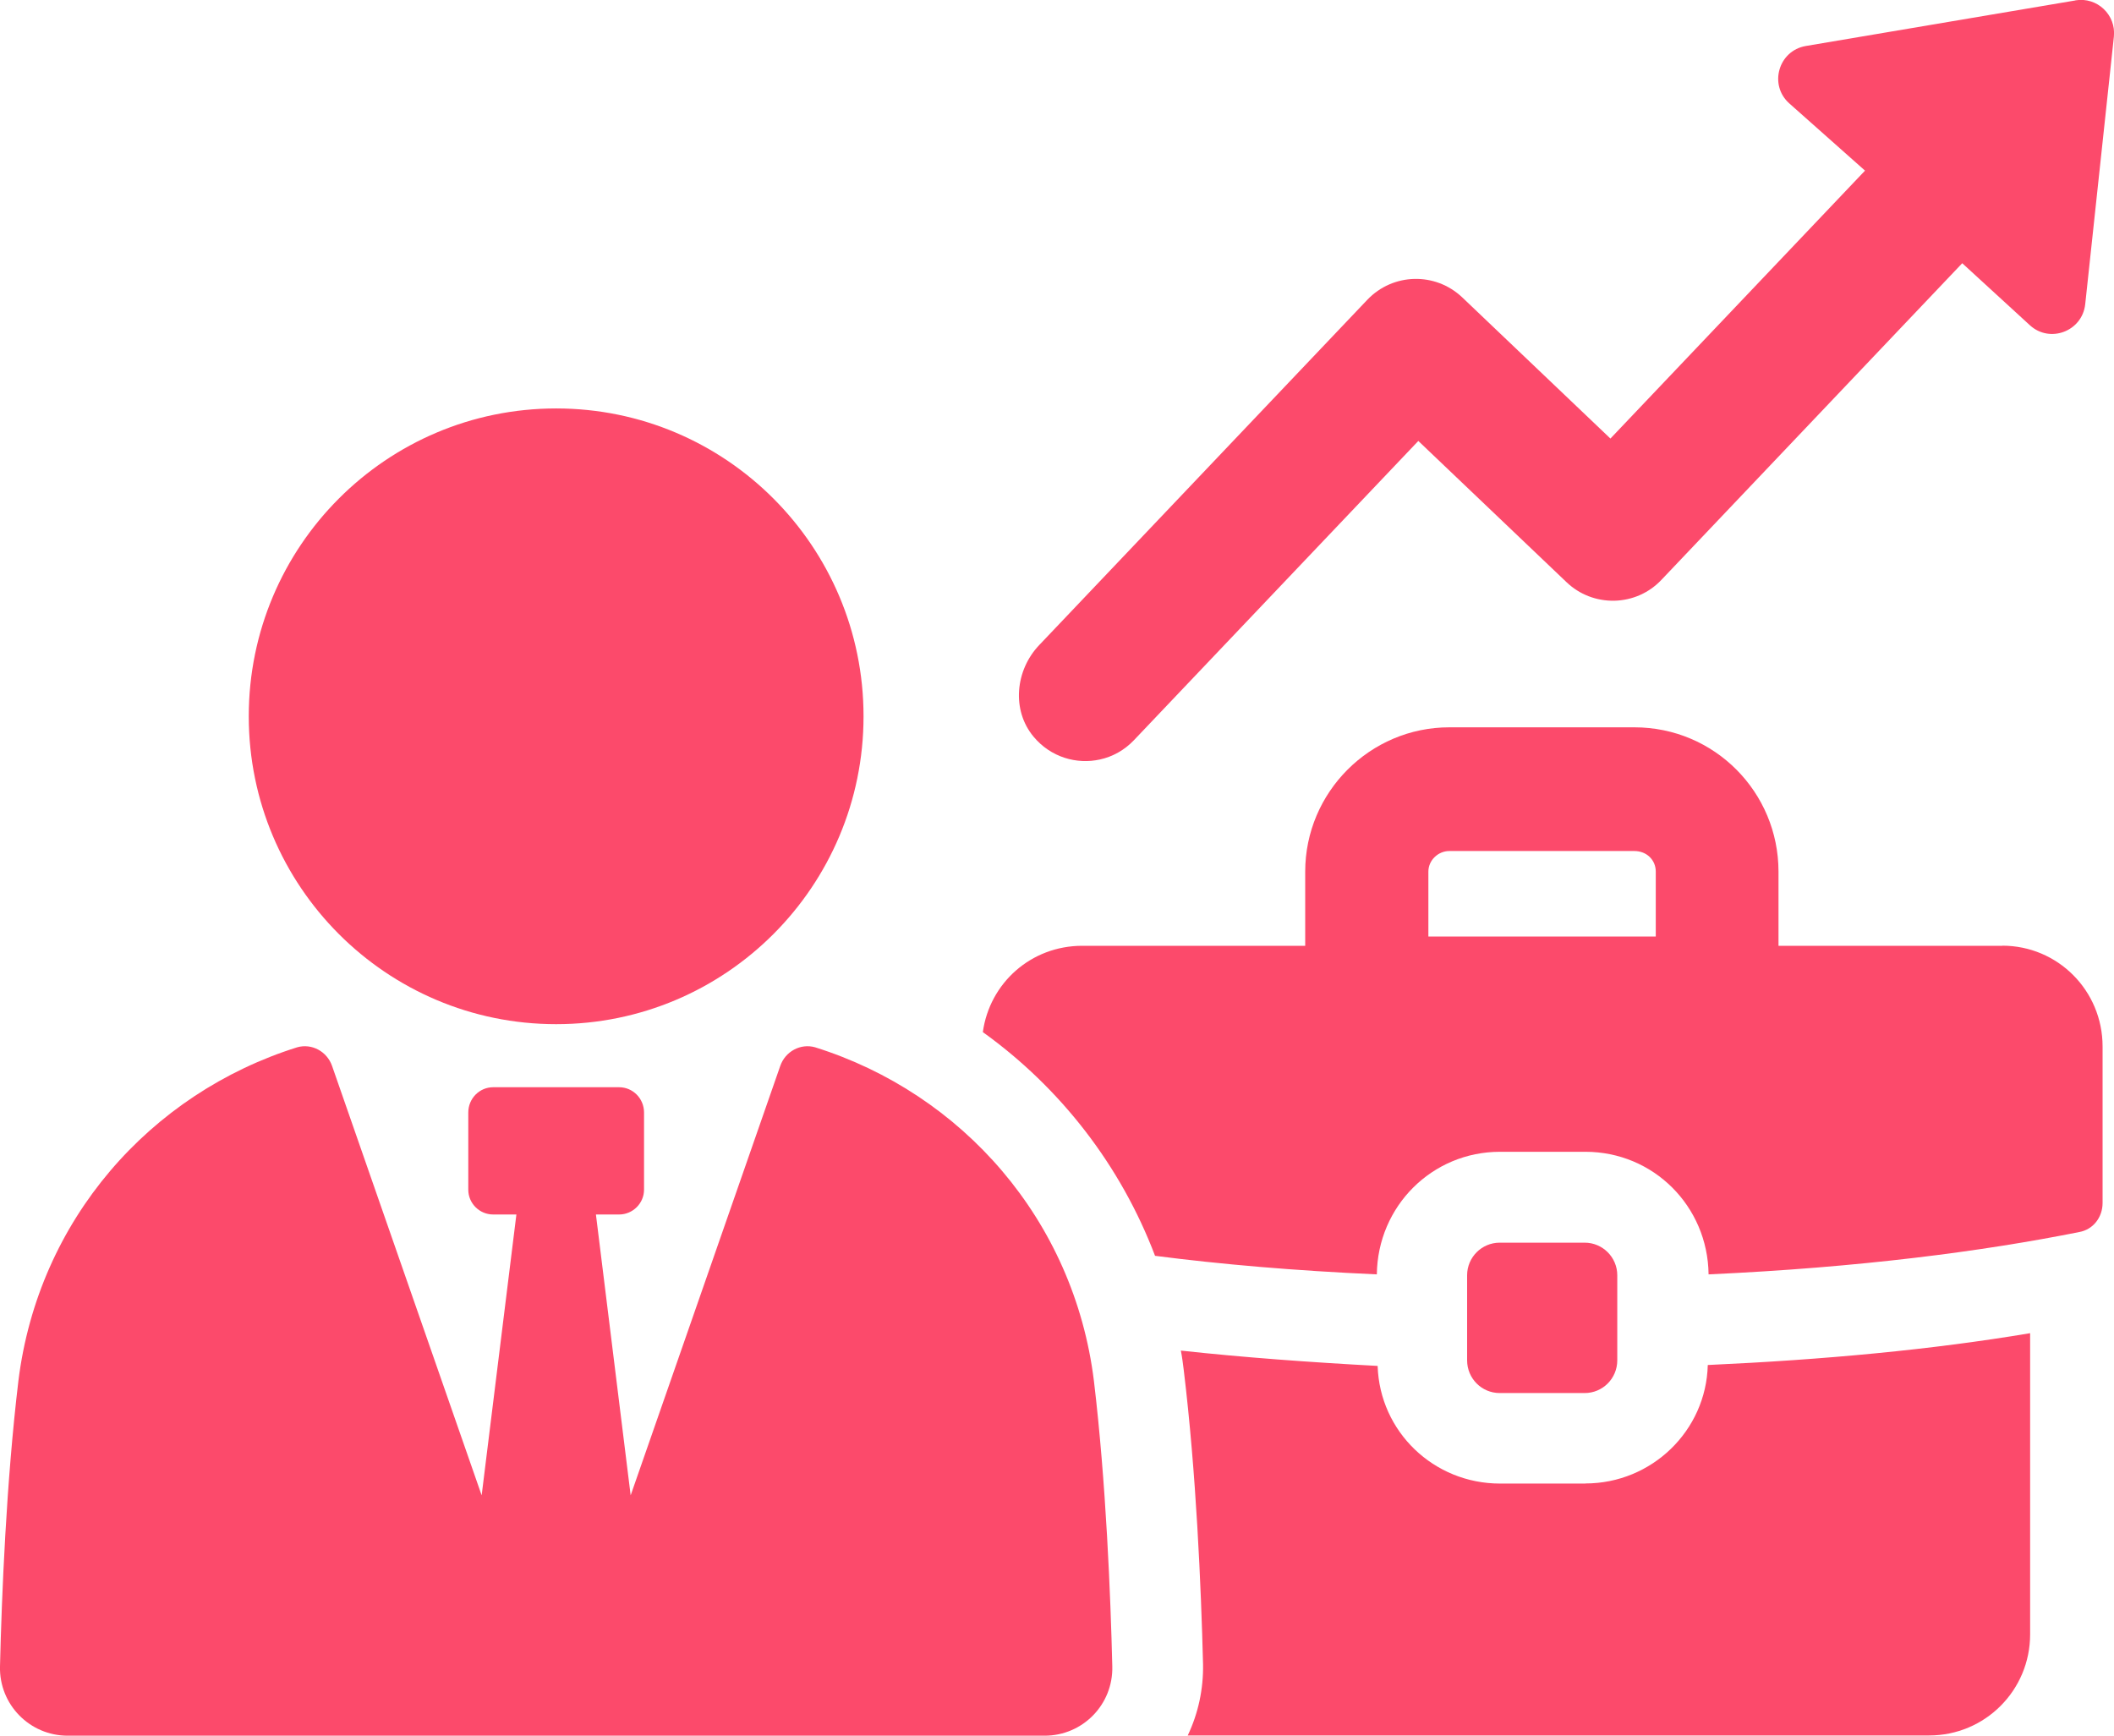
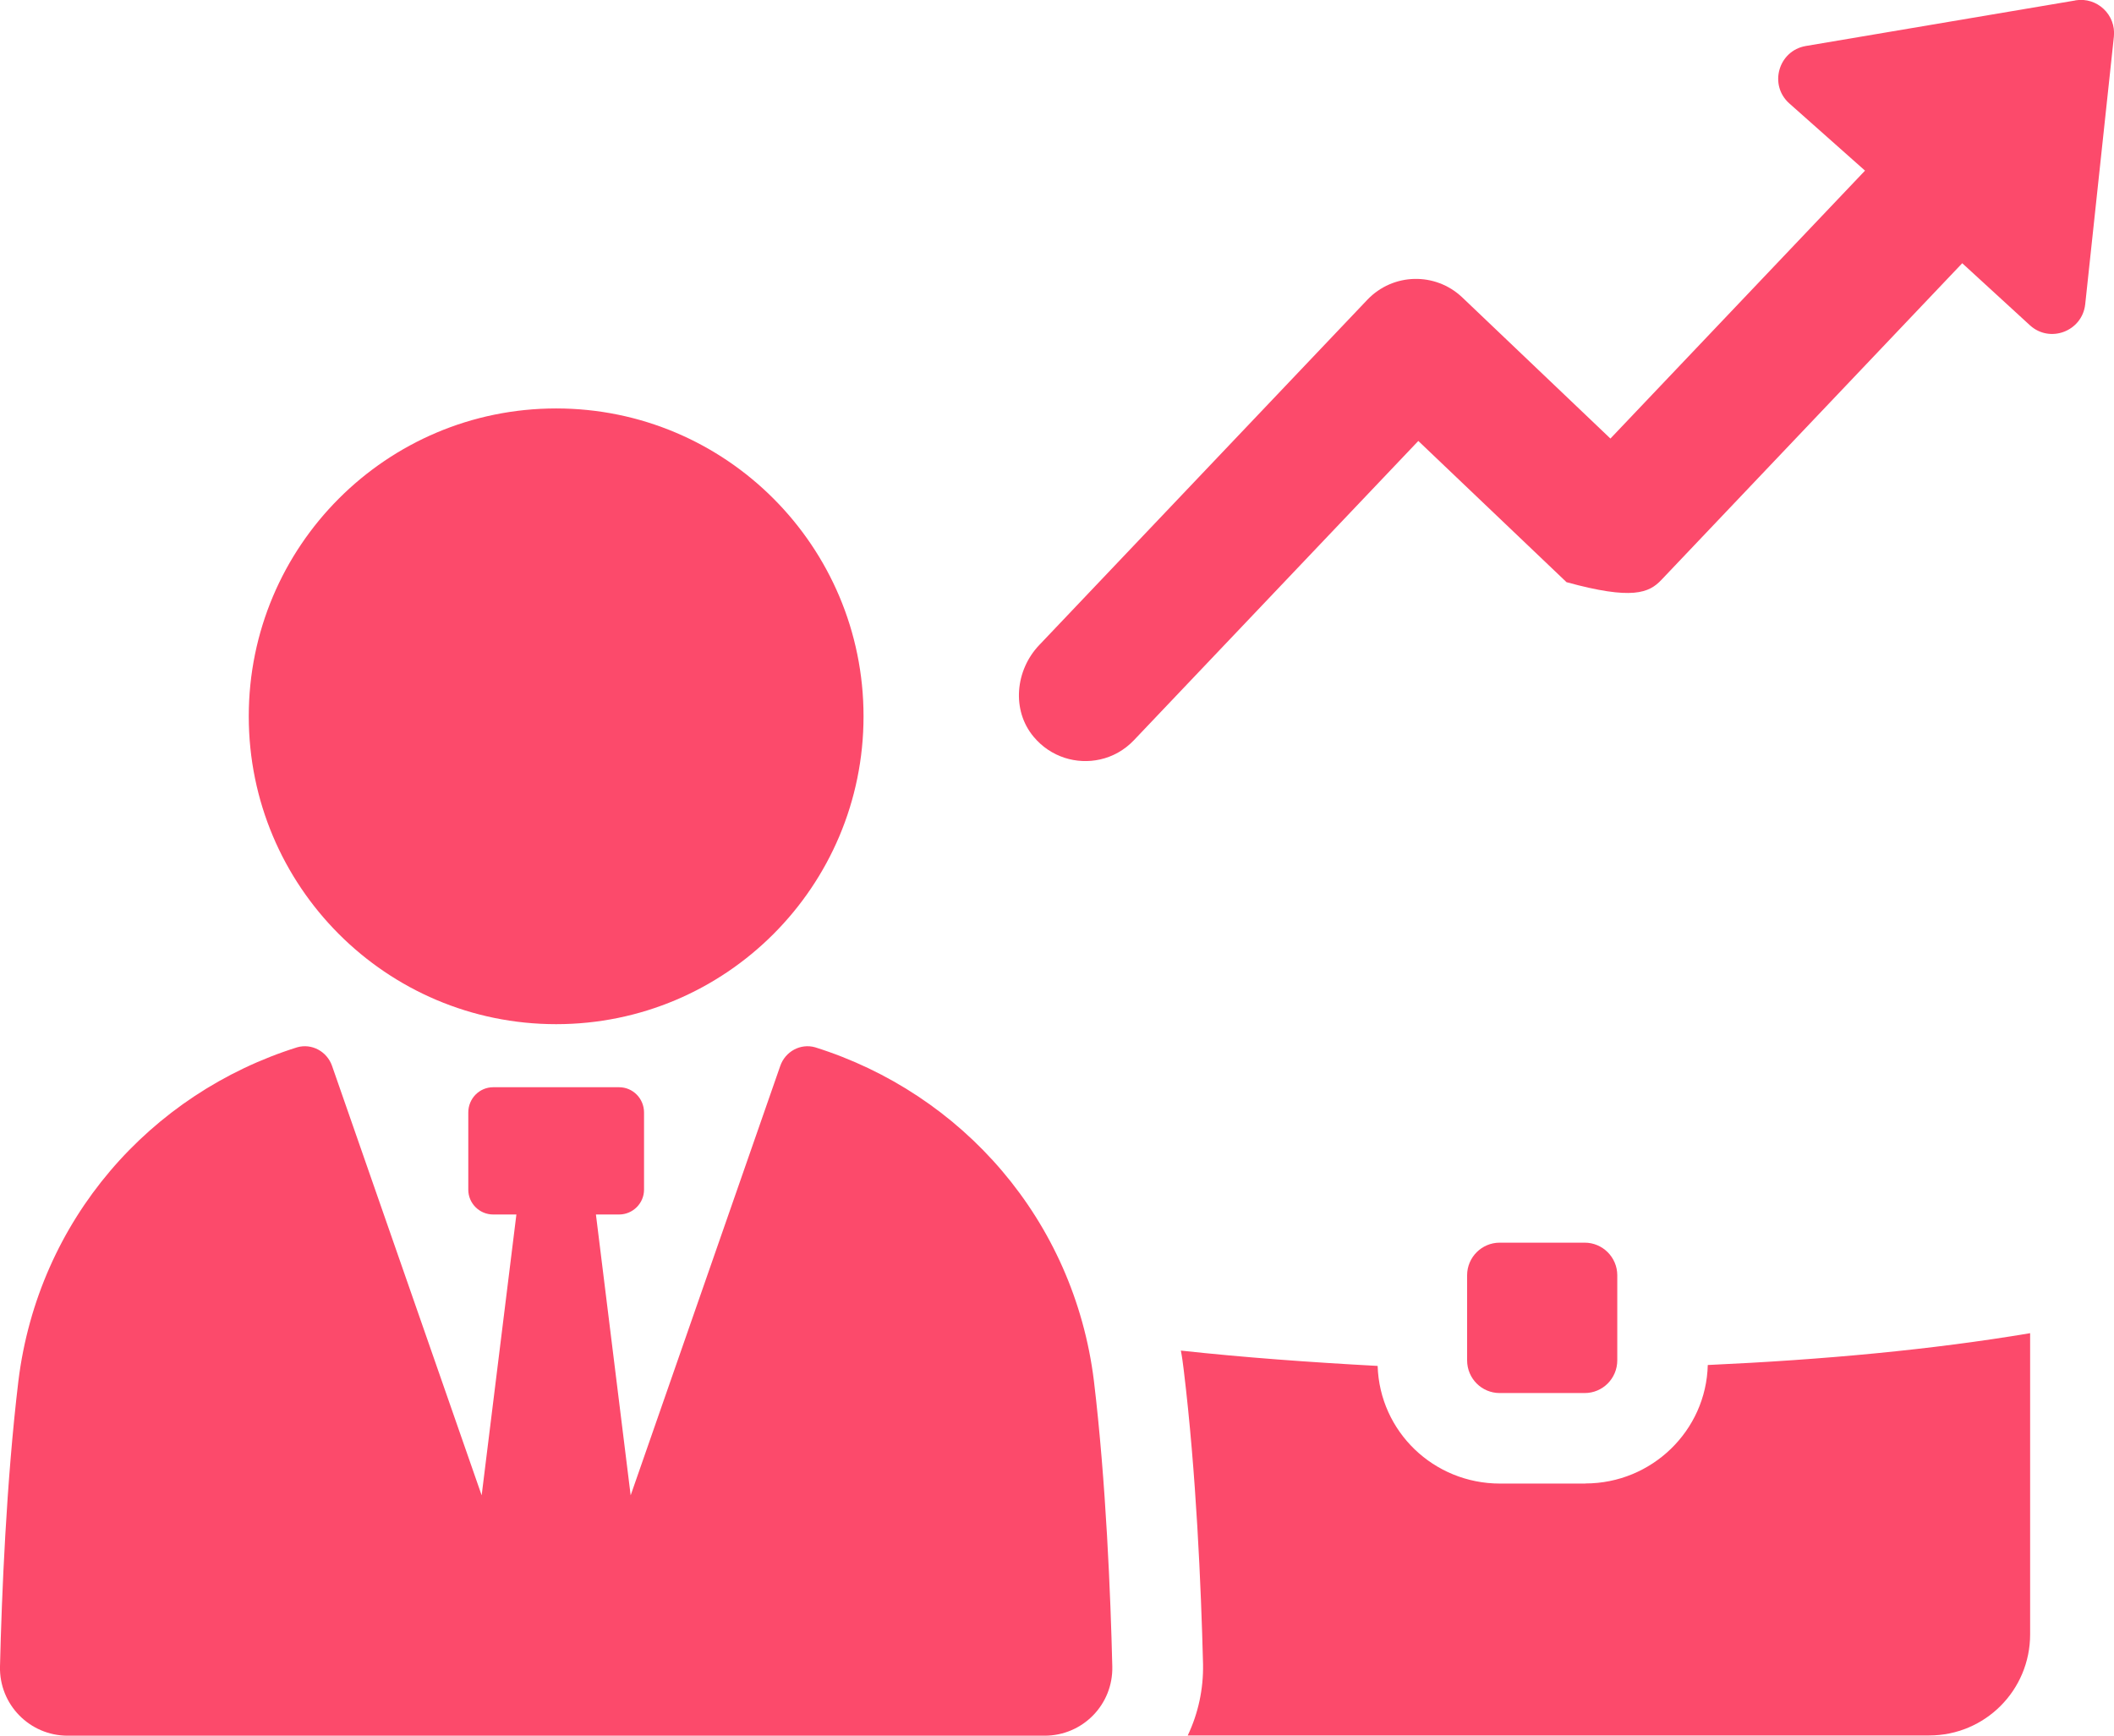
<svg xmlns="http://www.w3.org/2000/svg" width="95" height="78" viewBox="0 0 95 78" fill="none">
  <g clip-path="url(#clip0_2002_14910)">
    <path d="M71.245 66.67H67.409C64.425 66.67 62.002 64.335 61.909 61.383C58.854 61.218 55.886 61.002 53.066 60.694C53.123 60.982 53.159 61.275 53.195 61.563C53.755 66.181 53.975 71.309 54.063 74.786C54.083 75.907 53.847 76.997 53.375 77.99H86.691C89.208 77.99 91.231 75.959 91.231 73.444V59.912C86.82 60.653 81.972 61.105 76.745 61.342C76.673 64.294 74.228 66.665 71.245 66.665V66.67Z" fill="#FC4A6B" />
-     <path d="M89.978 42.503H79.923V39.17C79.923 35.601 77.048 32.685 73.448 32.685H65.129C61.565 32.685 58.654 35.601 58.654 39.17V42.503H48.635C46.34 42.503 44.475 44.169 44.167 46.381C47.675 48.901 50.37 52.393 51.906 56.435C54.853 56.816 58.181 57.104 61.873 57.269C61.909 54.208 64.353 51.76 67.409 51.76H71.245C74.3 51.76 76.745 54.203 76.781 57.269C83.564 56.96 89.1 56.235 93.439 55.366C94.055 55.258 94.487 54.712 94.487 54.059V47.029C94.487 44.508 92.463 42.498 89.983 42.498L89.978 42.503ZM74.408 42.086H64.189V39.17C64.189 38.661 64.626 38.244 65.129 38.244H73.448C73.992 38.244 74.408 38.64 74.408 39.17V42.086Z" fill="#FC4A6B" />
    <path d="M71.214 62.602C72.02 62.602 72.678 61.949 72.678 61.131V57.309C72.678 56.502 72.02 55.844 71.214 55.844H67.394C66.587 55.844 65.93 56.502 65.93 57.309V61.131C65.93 61.949 66.587 62.602 67.394 62.602H71.214Z" fill="#FC4A6B" />
    <path d="M36.629 47.064C35.977 46.879 35.289 47.249 35.063 47.903L28.341 67.199L26.78 54.578H27.822C28.438 54.578 28.942 54.074 28.942 53.462V49.996C28.942 49.363 28.438 48.859 27.822 48.859H22.163C21.547 48.859 21.044 49.363 21.044 49.996V53.462C21.044 54.079 21.547 54.578 22.163 54.578H23.206L21.645 67.199L14.923 47.903C14.697 47.249 14.009 46.879 13.357 47.064C6.748 49.137 1.72 54.82 0.827 62.056C0.282 66.603 0.077 71.705 -3.85975e-06 74.888C-0.041 76.601 1.335 78 3.04 78H46.945C48.655 78 50.026 76.601 49.985 74.888C49.908 71.705 49.703 66.603 49.159 62.056C48.265 54.825 43.238 49.137 36.629 47.064Z" fill="#FC4A6B" />
-     <path d="M93.264 0.02L81.15 2.067C79.918 2.278 79.477 3.821 80.411 4.649L83.811 7.668L72.37 19.708L65.709 13.362C64.502 12.22 62.602 12.261 61.447 13.47L46.699 28.991C45.626 30.118 45.451 31.913 46.447 33.106C47.212 34.026 48.378 34.366 49.436 34.129C49.996 34.006 50.53 33.713 50.956 33.265L63.737 19.816L70.398 26.163C70.978 26.718 71.743 27.011 72.549 26.996C73.355 26.975 74.105 26.646 74.66 26.06L88.18 11.829L91.221 14.617C92.119 15.439 93.572 14.889 93.706 13.675L94.995 1.646C95.098 0.663 94.24 -0.144 93.269 0.015L93.264 0.02Z" fill="#FC4A6B" />
+     <path d="M93.264 0.02L81.15 2.067C79.918 2.278 79.477 3.821 80.411 4.649L83.811 7.668L72.37 19.708L65.709 13.362C64.502 12.22 62.602 12.261 61.447 13.47L46.699 28.991C45.626 30.118 45.451 31.913 46.447 33.106C47.212 34.026 48.378 34.366 49.436 34.129C49.996 34.006 50.53 33.713 50.956 33.265L63.737 19.816L70.398 26.163C73.355 26.975 74.105 26.646 74.66 26.06L88.18 11.829L91.221 14.617C92.119 15.439 93.572 14.889 93.706 13.675L94.995 1.646C95.098 0.663 94.24 -0.144 93.269 0.015L93.264 0.02Z" fill="#FC4A6B" />
    <path d="M24.993 46.025C32.622 46.025 38.806 39.831 38.806 32.19C38.806 24.55 32.622 18.355 24.993 18.355C17.364 18.355 11.179 24.55 11.179 32.19C11.179 39.831 17.364 46.025 24.993 46.025Z" fill="#FC4A6B" />
  </g>
  <defs>
    <clipPath id="clip0_2002_14910">
      <rect width="95" height="78" fill="white" />
    </clipPath>
  </defs>
</svg>